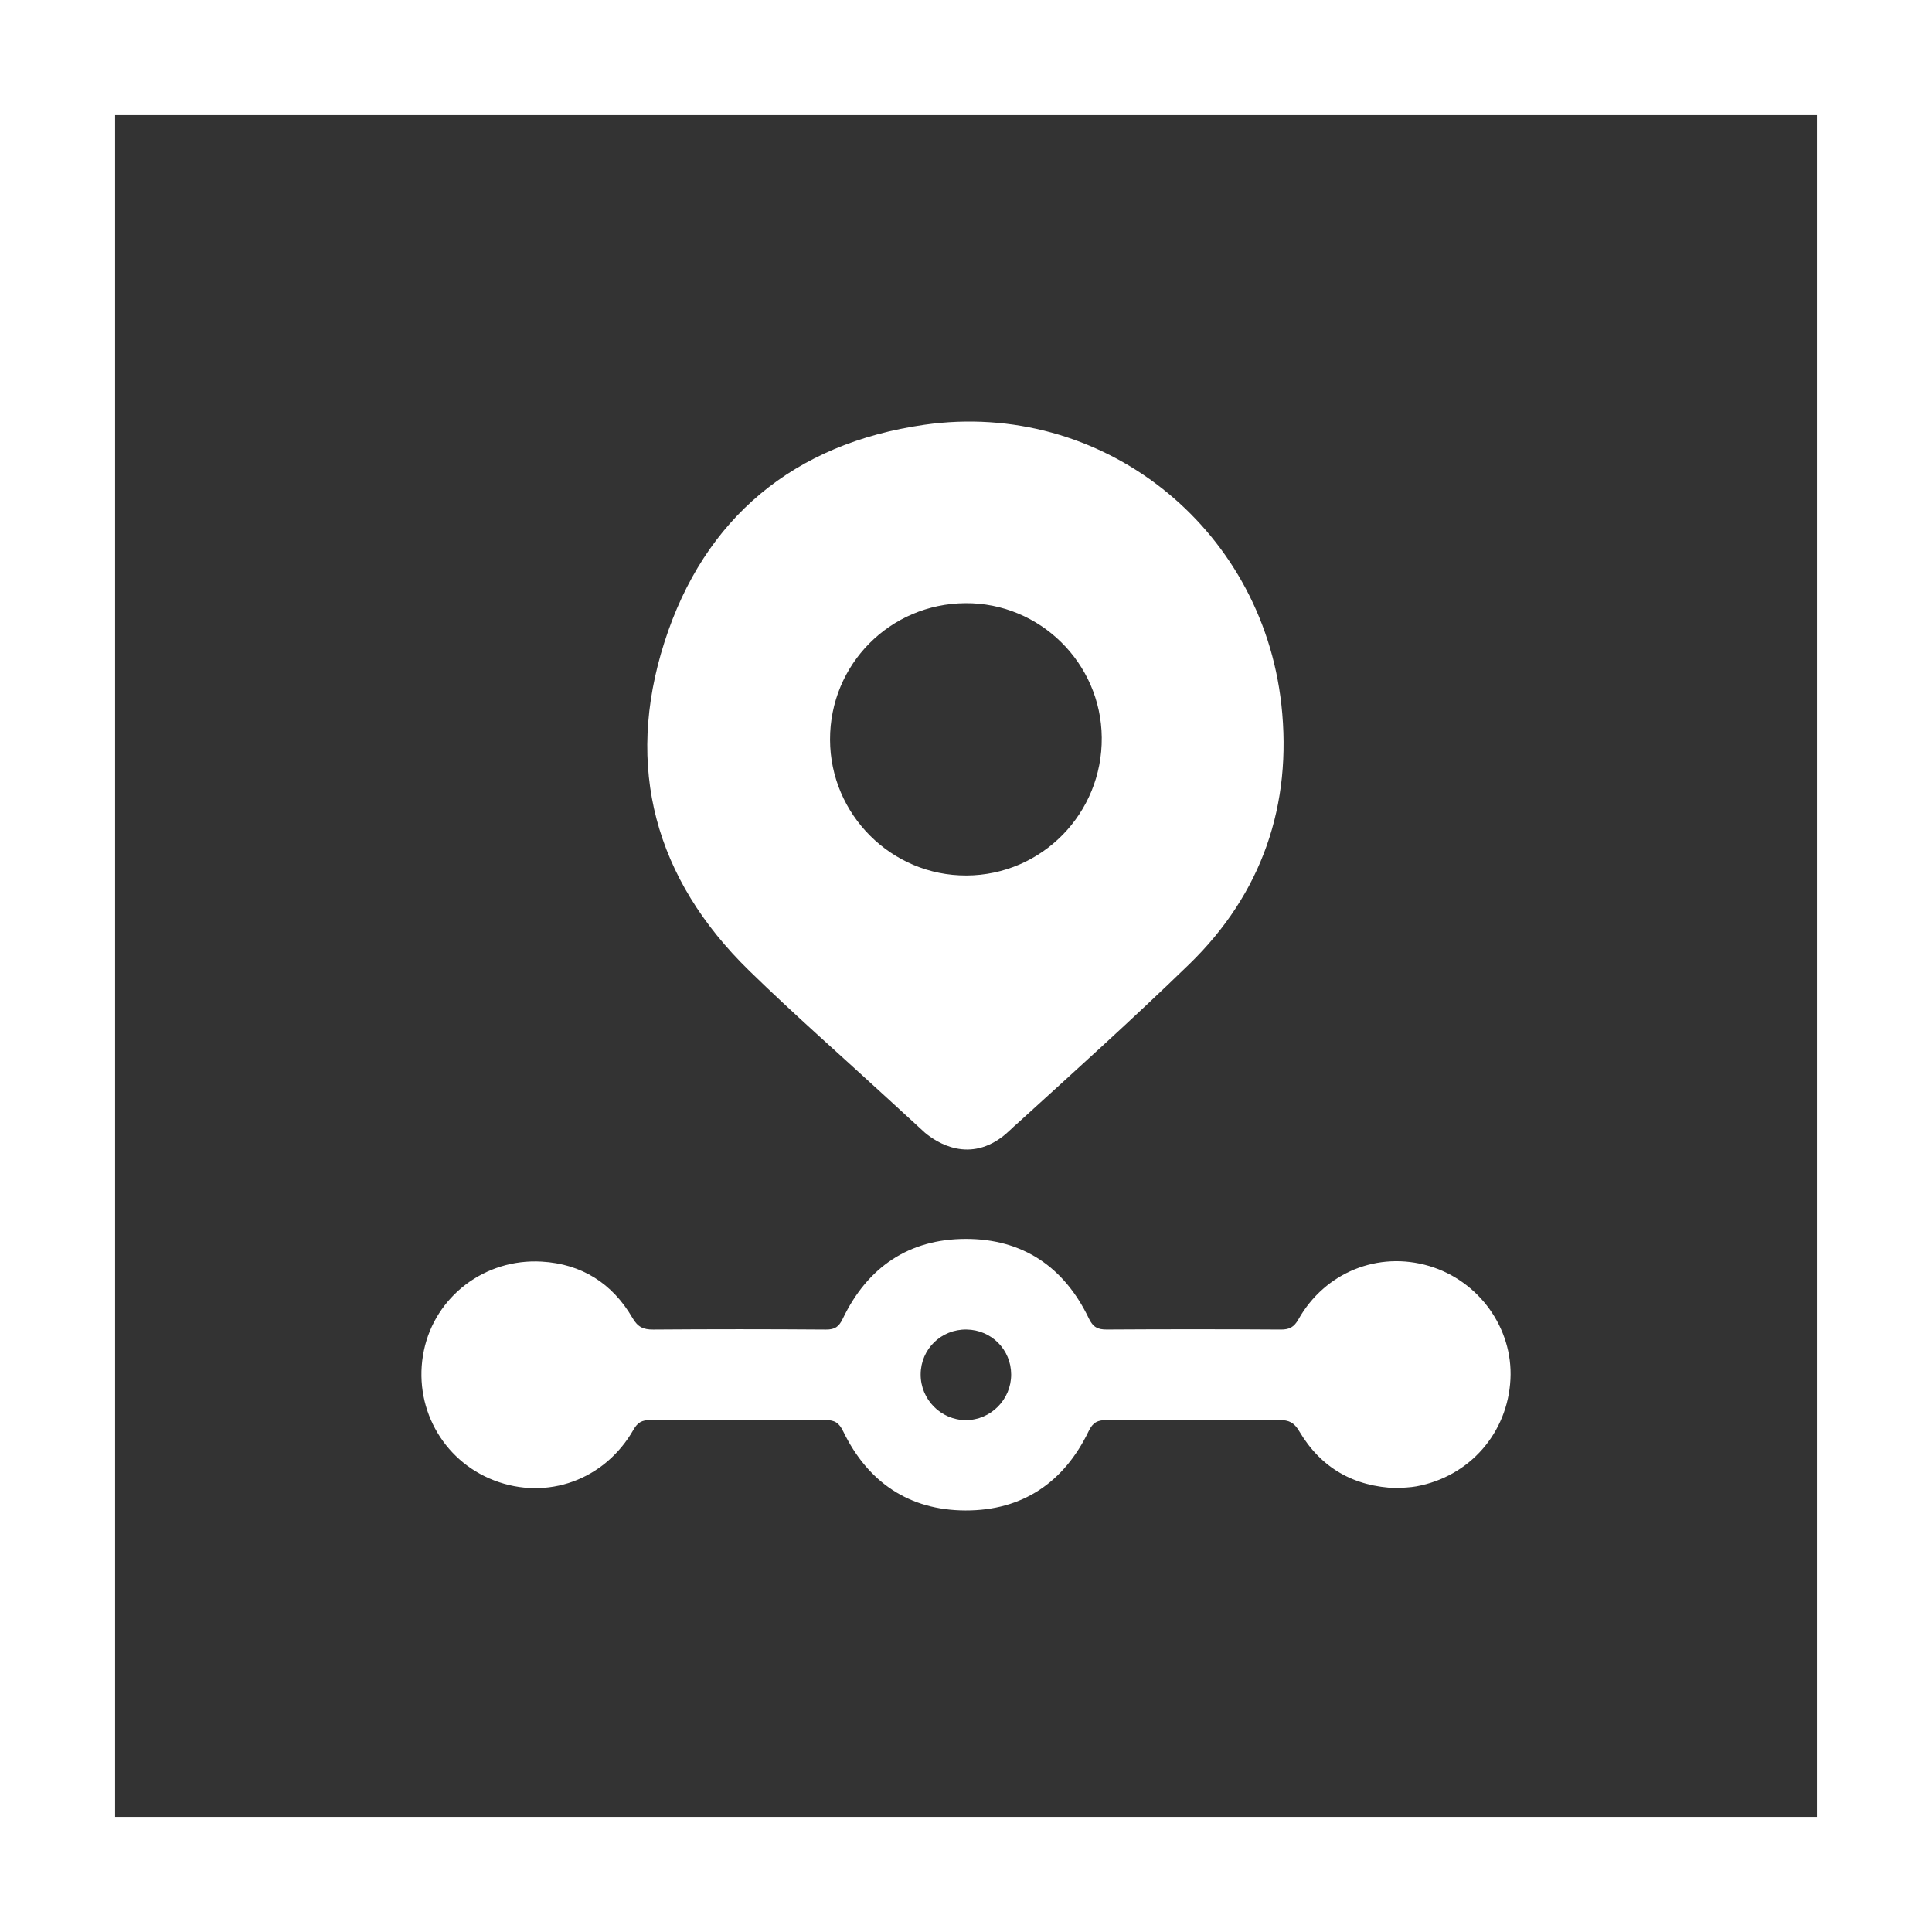
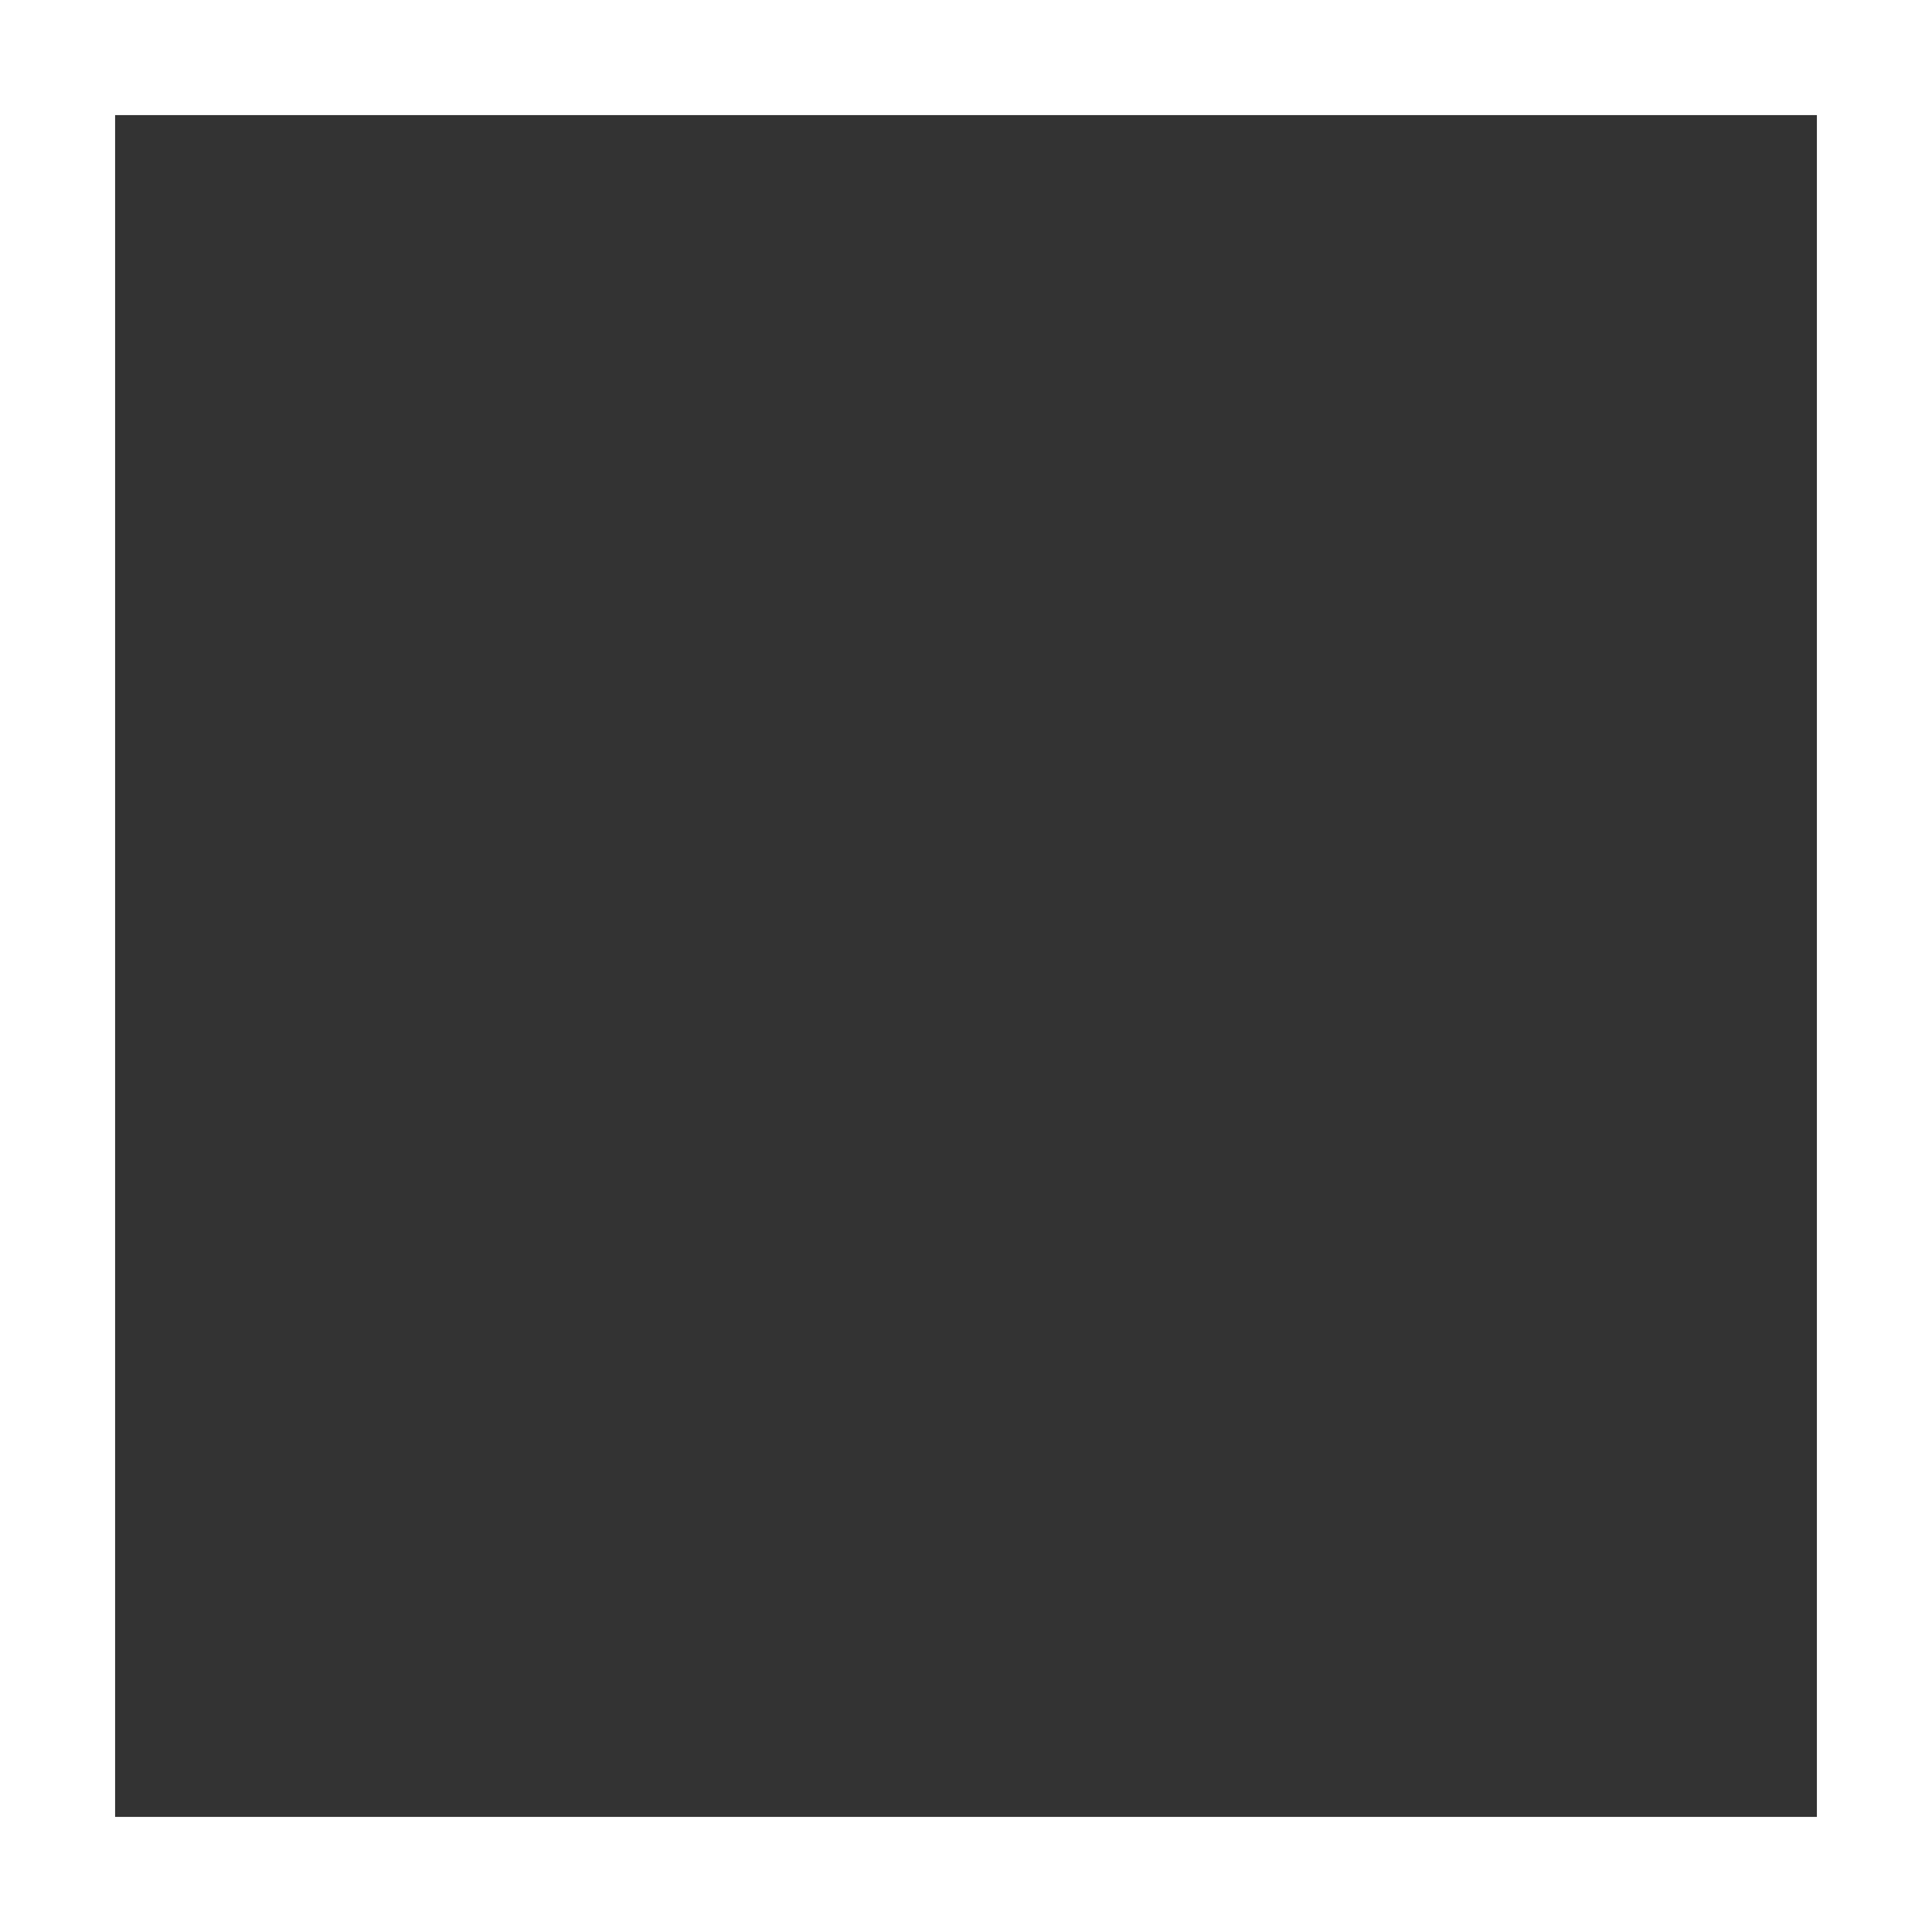
<svg xmlns="http://www.w3.org/2000/svg" version="1.1" viewBox="0 0 184.634 184.635">
  <rect x="0" y="0" width="184.634" height="184.635" fill="#333333" stroke="none" />
  <defs>
    <style>
      .cls-1 {
        fill: #fff;
      }
    </style>
  </defs>
  <g>
    <g id="Layer_1">
      <path class="cls-1" d="M184.634,184.635H0V0h184.634v184.635ZM11,173.635h162.634V11H11v162.635Z" />
      <g>
-         <path class="cls-1" d="M133.498,142.216c-4.122-.137-7.264-1.931-9.338-5.443-.486-.823-.978-1.069-1.883-1.062-5.503.04-11.008.036-16.511.003-.857-.005-1.315.203-1.721,1.047-2.365,4.913-6.341,7.605-11.781,7.587-5.383-.017-9.324-2.695-11.68-7.552-.395-.815-.811-1.092-1.698-1.086-5.588.04-11.177.034-16.765.003-.772-.004-1.188.231-1.581.919-2.745,4.809-8.265,6.79-13.323,4.842-4.984-1.92-7.806-7.142-6.706-12.409,1.078-5.165,5.816-8.808,11.252-8.497,3.817.218,6.759,2.073,8.678,5.378.505.87,1.032,1.123,1.983,1.115,5.503-.042,11.008-.04,16.511-0.0.846.006,1.232-.258,1.602-1.03,2.354-4.919,6.309-7.626,11.753-7.634,5.443-.008,9.414,2.679,11.767,7.602.401.839.849,1.065,1.713,1.059,5.546-.034,11.092-.035,16.638.002.827.006,1.264-.241,1.678-.975,2.536-4.496,7.628-6.545,12.491-5.098,4.766,1.419,8.019,5.946,7.771,10.817-.262,5.142-3.902,9.302-8.986,10.239-.621.115-1.262.119-1.863.171ZM87.984,131.333c-.017,2.4,1.931,4.379,4.316,4.383,2.382.005,4.343-1.972,4.333-4.369-.01-2.368-1.879-4.252-4.255-4.289-2.427-.038-4.377,1.859-4.394,4.275Z" />
-         <path class="cls-1" d="M122.453,67.322c-1.887-17.064-17.218-29.146-34.124-26.727-12.412,1.776-21.03,8.863-24.84,20.802-3.804,11.921-.897,22.588,8.115,31.373,4.273,4.166,8.765,8.107,13.161,12.148,1.207,1.109,2.416,2.218,3.628,3.329,1.101.924,4.281,3.029,7.713.134.179-.163.358-.326.537-.489.007-.007.014-.013.021-.02.144-.144.287-.274.43-.391,5.564-5.062,11.155-10.096,16.552-15.331,6.96-6.751,9.87-15.229,8.809-24.828ZM92.355,83.667c-7.15.03-13.011-5.806-13.031-12.974-.02-7.202,5.731-13.002,12.939-13.05,7.109-.047,12.96,5.716,13.027,12.832.069,7.258-5.72,13.163-12.936,13.193Z" />
-       </g>
+         </g>
    </g>
  </g>
</svg>